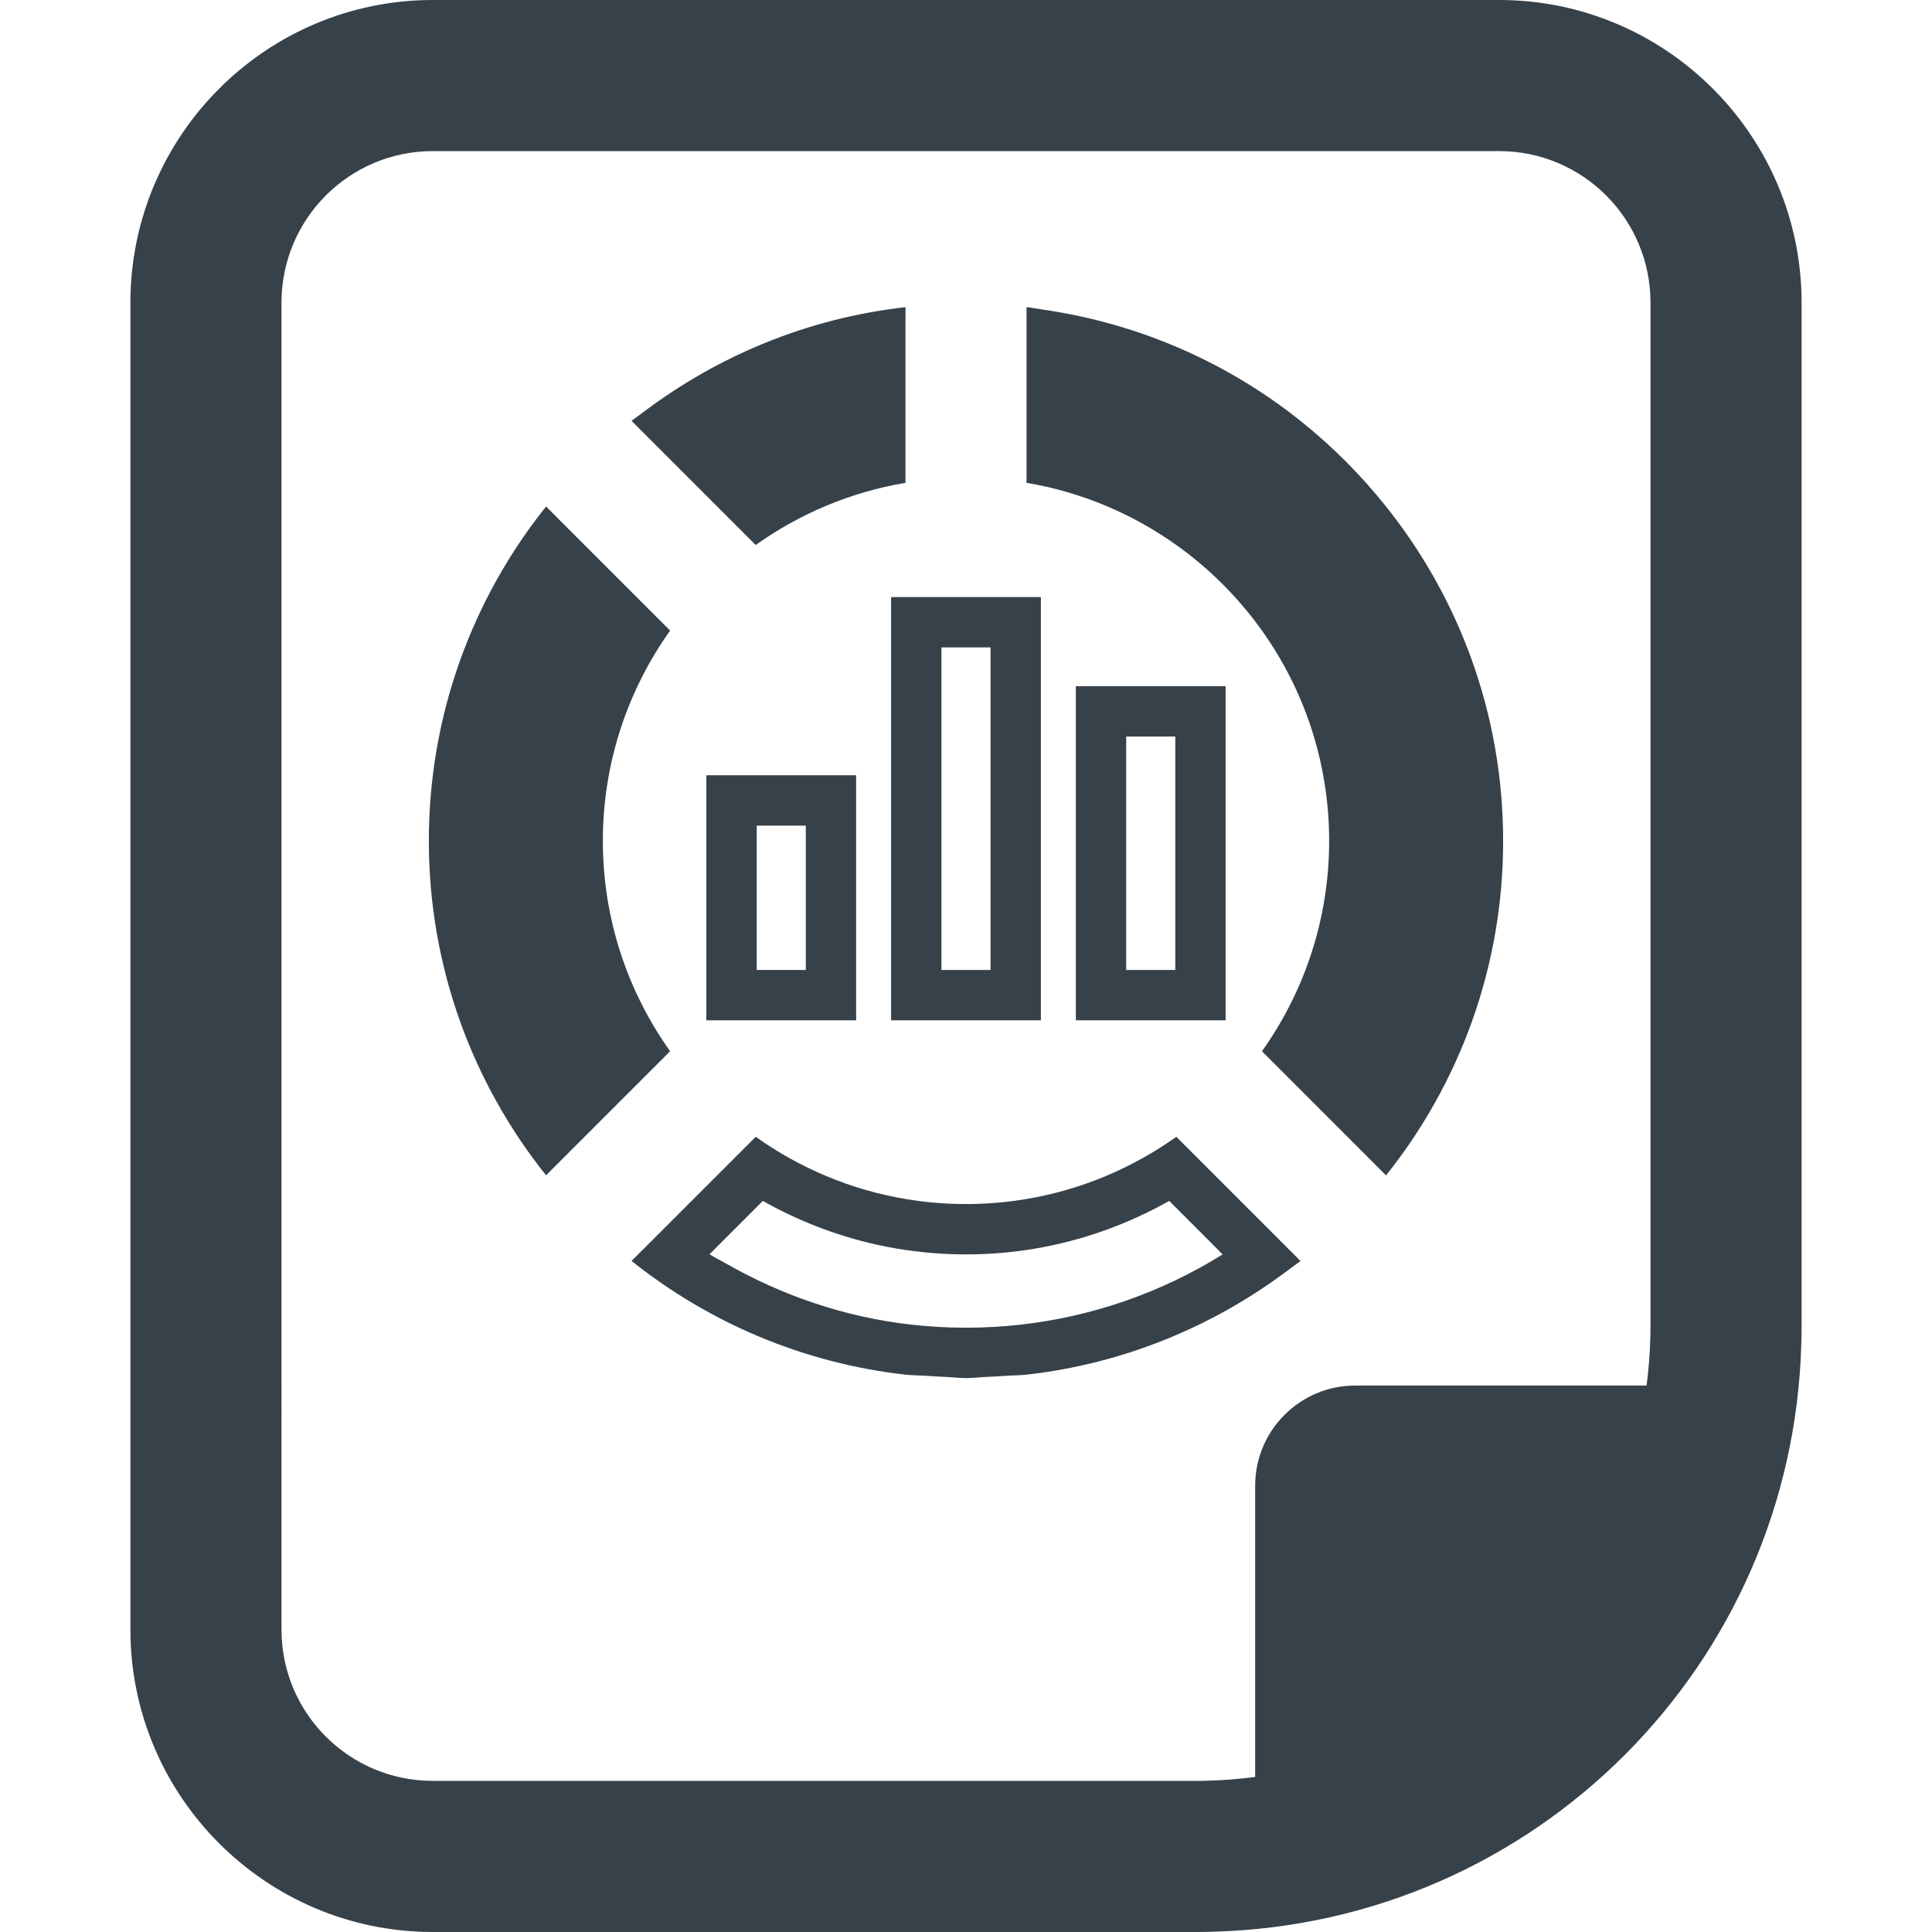
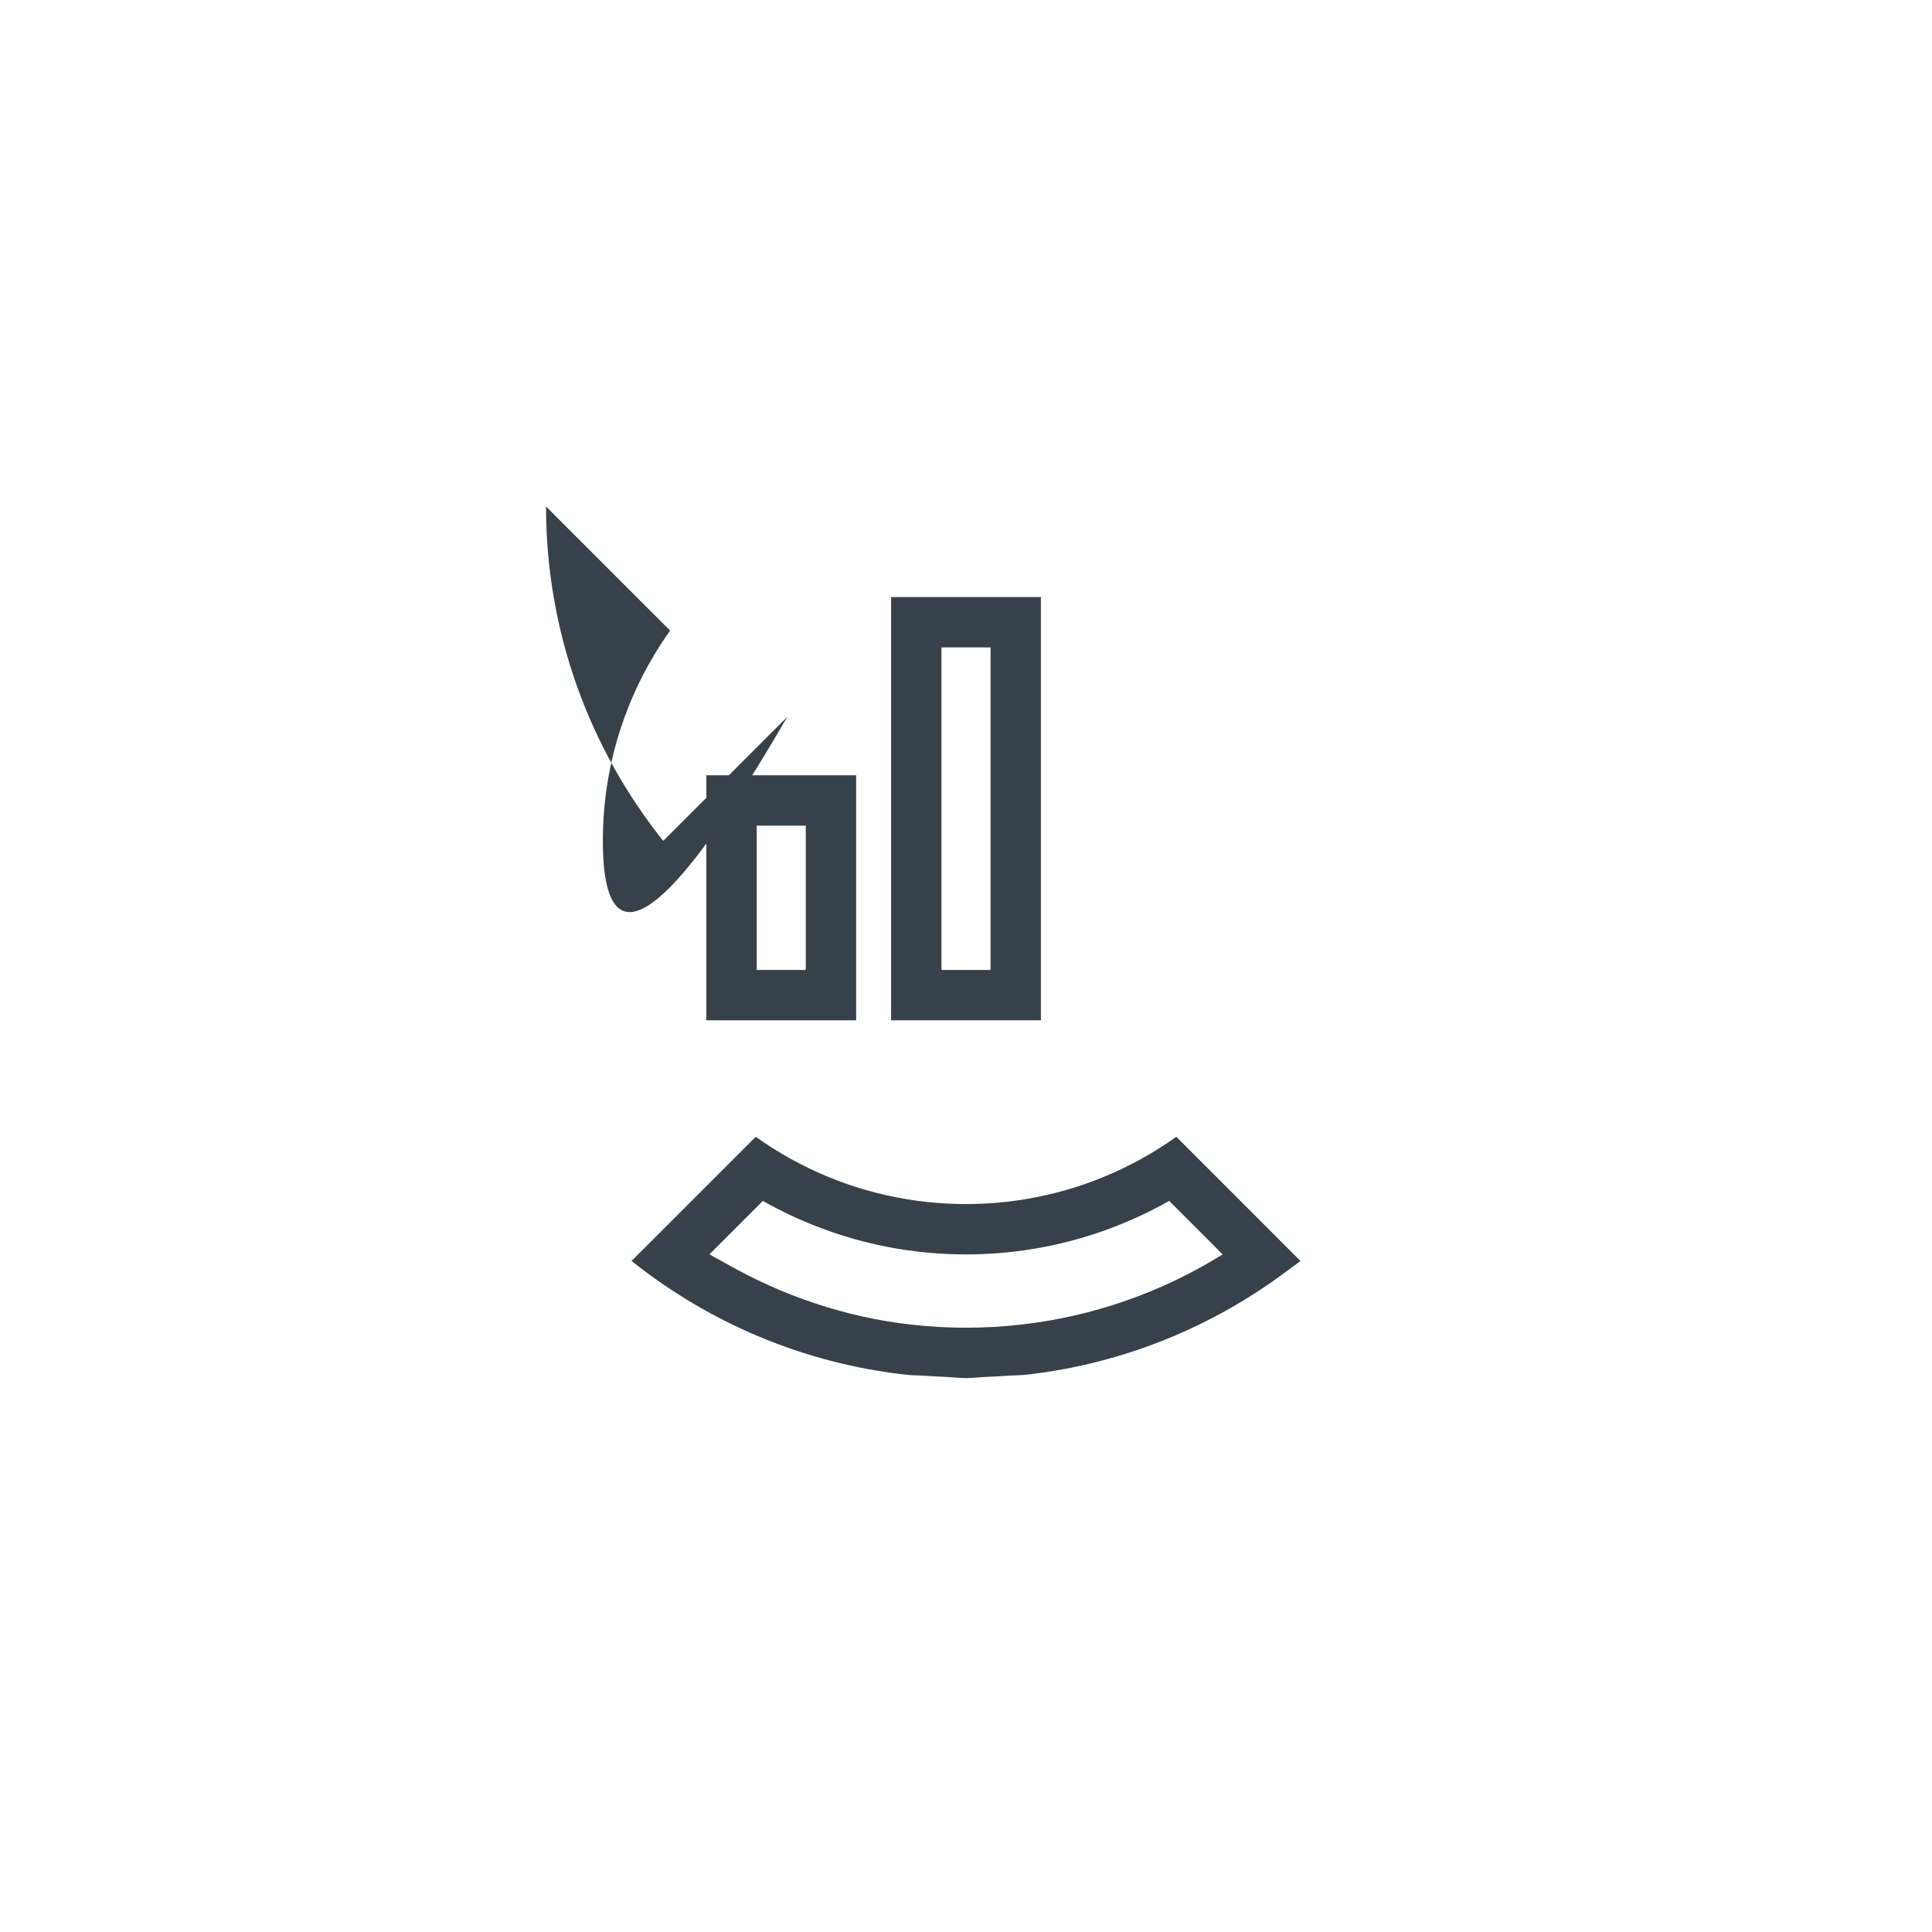
<svg xmlns="http://www.w3.org/2000/svg" version="1.1" id="_x31_0" x="0px" y="0px" viewBox="0 0 512 512" style="enable-background:new 0 0 512 512;" xml:space="preserve">
  <style type="text/css">
	.st0{fill:#374149;}
</style>
  <g>
-     <path class="st0" d="M397.297,0H114.703C70.511,0,34.558,35.981,34.558,80.203v351.648c0,44.196,35.953,80.149,80.145,80.149   H317.09c1.531,0,3.062-0.019,4.535-0.082c85.145-2.332,153.402-70.594,155.734-155.738c0.066-1.481,0.082-3.012,0.082-4.473V80.203   C477.442,35.981,441.488,0,397.297,0z M332.629,393.738v77.179c-4.11,0.528-8.278,0.879-12.504,0.981   c-0.973,0.054-2.004,0.054-3.035,0.054H114.703c-22.137,0-40.102-17.902-40.102-40.102V80.203c0-22.195,17.965-40.16,40.102-40.16   h282.594c22.137,0,40.102,17.965,40.102,40.16v271.504c0,0.973,0,2-0.058,2.973c-0.102,4.23-0.454,8.394-0.981,12.503h-77.176   C344.515,367.183,332.629,379.074,332.629,393.738z" />
-     <path class="st0" d="M159.762,222.848c0-20.75,6.617-39.997,17.824-55.734l-29.465-29.469l-3.289-3.313   c-0.008,0.004-0.008,0.008-0.012,0.012l-0.113-0.114c-19.43,24.32-31.059,55.156-31.059,88.618   c0,33.465,11.629,64.301,31.059,88.617l32.878-32.879C166.378,262.848,159.762,243.598,159.762,222.848z" />
+     <path class="st0" d="M159.762,222.848c0-20.75,6.617-39.997,17.824-55.734l-29.465-29.469l-3.289-3.313   c-0.008,0.004-0.008,0.008-0.012,0.012l-0.113-0.114c0,33.465,11.629,64.301,31.059,88.617l32.878-32.879C166.378,262.848,159.762,243.598,159.762,222.848z" />
    <path class="st0" d="M311.738,301.262c-11.61,8.262-25.102,14.035-39.699,16.481c-5.215,0.882-10.566,1.343-16.039,1.343   s-10.828-0.461-16.039-1.343c-14.598-2.446-28.09-8.219-39.68-16.481l-29.484,29.485l-3.317,3.293   c0.004,0.004,0.008,0.004,0.016,0.011l-0.118,0.114c20.391,16.278,45.336,27.066,72.582,30.133c1.848,0.211,3.758,0.18,5.625,0.317   c1.574,0.113,3.145,0.203,4.726,0.266c1.906,0.078,3.77,0.32,5.688,0.32c1.918,0,3.781-0.242,5.683-0.32   c1.586-0.062,3.157-0.153,4.73-0.266c1.867-0.137,3.778-0.106,5.626-0.317c26-2.926,49.867-12.942,69.718-27.992   c0.918-0.688,1.867-1.321,2.766-2.027l-0.015-0.02c0.042-0.031,0.086-0.062,0.129-0.094L311.738,301.262z M188.023,332.39   l14.141-14.137c11.046,6.246,23.164,10.566,35.57,12.649c6,1.015,12.144,1.527,18.266,1.527c6.121,0,12.266-0.512,18.246-1.527   c12.414-2.078,24.543-6.406,35.606-12.652l11.676,11.675l2.469,2.516c-16.187,10.082-34.414,16.449-53.469,18.598   c-4.75,0.539-9.637,0.816-14.527,0.816c-4.894,0-9.782-0.277-14.547-0.82c-17.382-1.957-34.008-7.598-49.102-16.218   C190.918,333.981,189.434,333.289,188.023,332.39z" />
-     <path class="st0" d="M200.262,144.434c11.59-8.258,25.082-14.031,39.699-16.477V86.149l0.015-4.59c0,0-0.011,0.004-0.015,0.004   v-0.16c-26.008,2.926-49.863,12.946-69.715,28c-0.91,0.683-1.855,1.313-2.75,2.019l0.015,0.016   c-0.042,0.035-0.09,0.062-0.133,0.098L200.262,144.434z" />
-     <path class="st0" d="M344.637,111.535c-19.242-15.367-42.586-25.75-68.051-29.457c-1.465-0.219-2.914-0.504-4.386-0.676v0.023   c-0.055-0.008-0.106-0.019-0.16-0.023v46.554c14.598,2.446,28.09,8.219,39.699,16.477c8.758,6.238,16.437,13.918,22.695,22.68   c11.207,15.738,17.805,34.984,17.805,55.734c0,20.75-6.598,40-17.805,55.738l32.878,32.902   c19.43-24.339,31.035-55.156,31.035-88.64c0-33.462-11.606-64.298-31.035-88.618C360.637,125.851,353.019,118.23,344.637,111.535z" />
    <path class="st0" d="M187.191,205.457v64.938h39.695v-64.938H187.191z M200.539,257.05v-38.246h13.003v38.246H200.539z" />
    <path class="st0" d="M236.152,158.23v112.164h39.695V158.73v-0.34l0,0v-0.16H236.152z M262.504,171.574v85.476h-13.008v-85.476   H262.504z" />
-     <path class="st0" d="M285.109,181.844v88.55h39.696v-88.121l0.004-0.27h-0.004v-0.16H285.109z M311.461,195.187v61.863h-13.004   v-61.863H311.461z" />
  </g>
</svg>